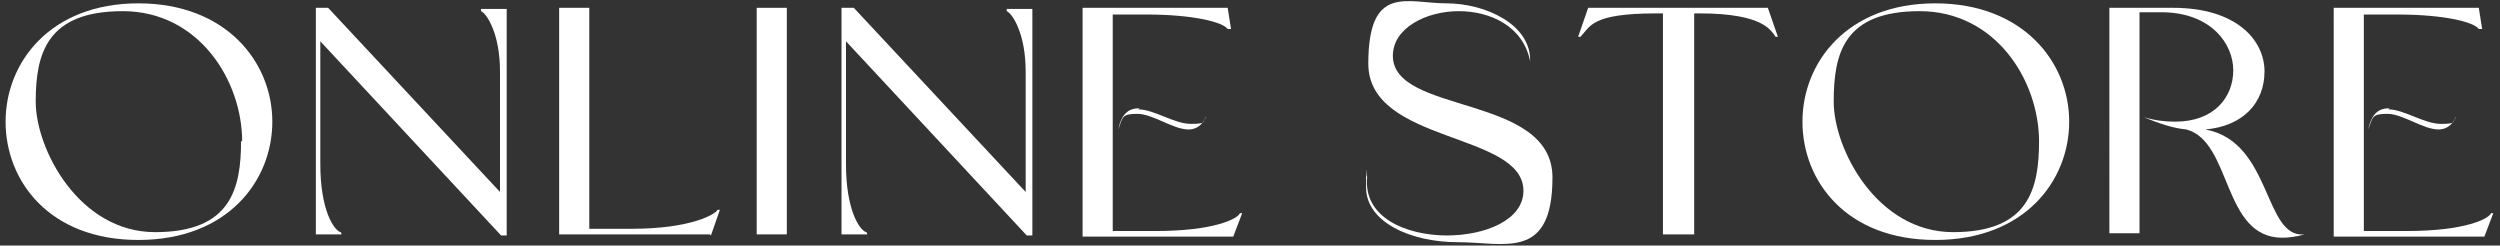
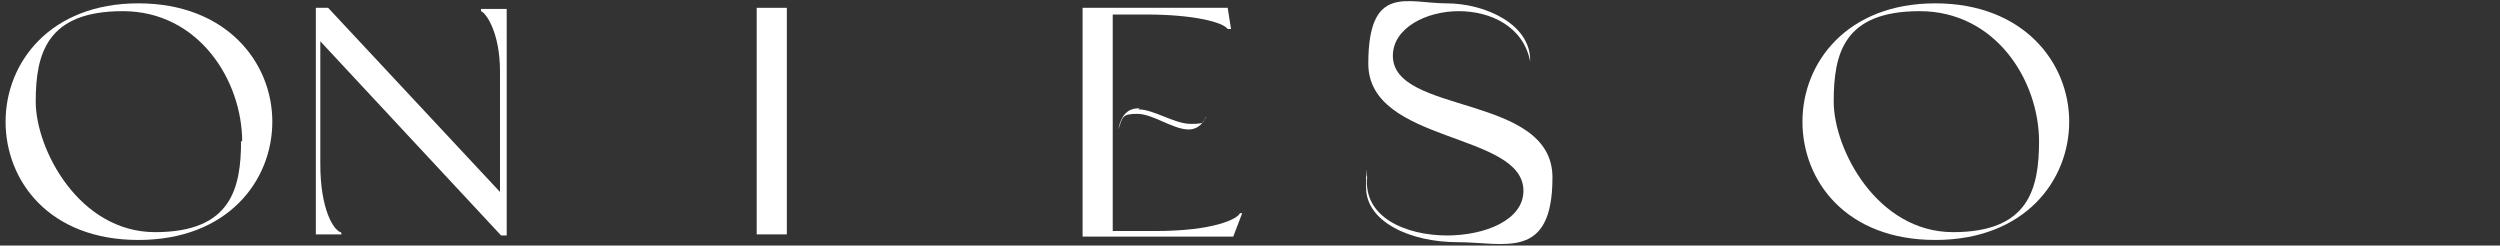
<svg xmlns="http://www.w3.org/2000/svg" id="_レイヤー_1" data-name="レイヤー_1" width="224" height="22" version="1.1" viewBox="0 0 224 22">
  <rect x="0" y="0" width="224" height="22" fill="#333333" stroke="none" />
  <defs>
    <style>
      .st0 {
        fill: #fff;
      }

      .st1 {
        isolation: isolate;
      }
    </style>
  </defs>
  <g id="ONLINE_STORE" class="st1">
    <g class="st1">
      <path class="st0" d="M24.4,10.9c0,5.3-4,10.6-12,10.6S.5,16.2.5,10.9,4.5.3,12.4.3s12,5.3,12,10.6ZM21.7,12.7c0-5.5-3.9-11.7-10.7-11.7S3.2,4.8,3.2,9.1s3.9,11.7,10.7,11.7,7.7-3.9,7.7-8.2Z" />
      <path class="st0" d="M28.2.7h1.2l15.4,16.5V6.4c0-3.4-1.2-5.2-1.7-5.4,0,0,0-.2,0-.2h2.3v20.3h-.5L28.7,3.7v11c0,4.1,1.2,5.9,1.8,6.1.1,0,.1.2.1.2h-2.3V.7Z" />
-       <path class="st0" d="M63.6,21h-13.5V.7h2.7v19.8h3.8c5.3,0,7.5-1.3,7.7-1.7,0,0,.2,0,.2,0l-.8,2.3Z" />
      <path class="st0" d="M67.8.7h2.7v20.3h-2.7V.7Z" />
-       <path class="st0" d="M75.3.7h1.2l15.4,16.5V6.4c0-3.4-1.2-5.2-1.7-5.4,0,0,0-.2,0-.2h2.3v20.3h-.5L75.8,3.7v11c0,4.1,1.2,5.9,1.8,6.1.1,0,.1.2.1.2h-2.3V.7Z" />
      <path class="st0" d="M97.1.7h12.9l.3,1.9s-.2,0-.3,0c-.4-.6-3-1.3-7.3-1.3h-3v19.4h3.8c5.3,0,7.4-1.1,7.6-1.6,0,0,.2,0,.2,0l-.8,2.1h-13.5V.7ZM102,9.8c1.4,0,3.2,1.3,4.7,1.3s1-.2,1.4-.7c-.4.9-1,1.2-1.6,1.2-1.4,0-3.2-1.4-4.6-1.4s-1.3.3-1.7,1.4c.3-1.5,1-1.9,1.9-1.9Z" />
      <path class="st0" d="M129.6,21.1c3.5,0,6.9-1.4,6.9-4,0-5.3-13.9-4.2-13.9-11.4s3.5-5.4,7-5.4,7.6,1.9,7.5,5.2c-.6-3.1-3.5-4.5-6.4-4.5s-5.9,1.5-5.9,4c0,5.3,14.3,3.4,14.3,10.9s-4.3,5.8-8.5,5.8-8.2-1.8-8.2-4.9,0-.7.1-1c-.4,3.7,3.5,5.3,7.2,5.3Z" />
-       <path class="st0" d="M149,21V1.2h-.6c-5.9,0-5.9,1.2-6.8,2.1,0,0-.2,0-.2,0l.9-2.6h16.1l.9,2.6s-.2,0-.2,0c-.4-.5-1-2.1-6.8-2.1h-.5v19.8h-2.6Z" />
      <path class="st0" d="M185.4,10.9c0,5.3-4,10.6-12,10.6s-11.9-5.3-11.9-10.6,4-10.6,11.9-10.6,12,5.3,12,10.6ZM182.7,12.7c0-5.5-3.9-11.7-10.7-11.7s-7.7,3.8-7.7,8.1,3.9,11.7,10.7,11.7,7.7-3.9,7.7-8.2Z" />
-       <path class="st0" d="M189.2.7h5.5c5.7,0,8.2,2.9,8.2,5.7s-1.9,4.9-5.3,5.2c6,1.1,5.2,9.8,8.9,9.4-.7.2-1.4.3-2,.3-5.4,0-4.5-8.6-8.6-9.7-1.1-.1-2.4-.5-3.8-1.1,1,.3,1.9.4,2.8.4,3.5,0,5.2-2.2,5.2-4.6s-2-5.1-6.2-5.2h-2.2v19.8h-2.7V.7Z" />
-       <path class="st0" d="M209.2.7h12.9l.3,1.9s-.2,0-.3,0c-.4-.6-3-1.3-7.3-1.3h-3v19.4h3.8c5.3,0,7.4-1.1,7.6-1.6,0,0,.2,0,.2,0l-.8,2.1h-13.5V.7ZM214,9.8c1.4,0,3.2,1.3,4.7,1.3s1-.2,1.4-.7c-.4.9-1,1.2-1.6,1.2-1.4,0-3.2-1.4-4.6-1.4s-1.3.3-1.7,1.4c.3-1.5,1-1.9,1.9-1.9Z" />
    </g>
  </g>
</svg>